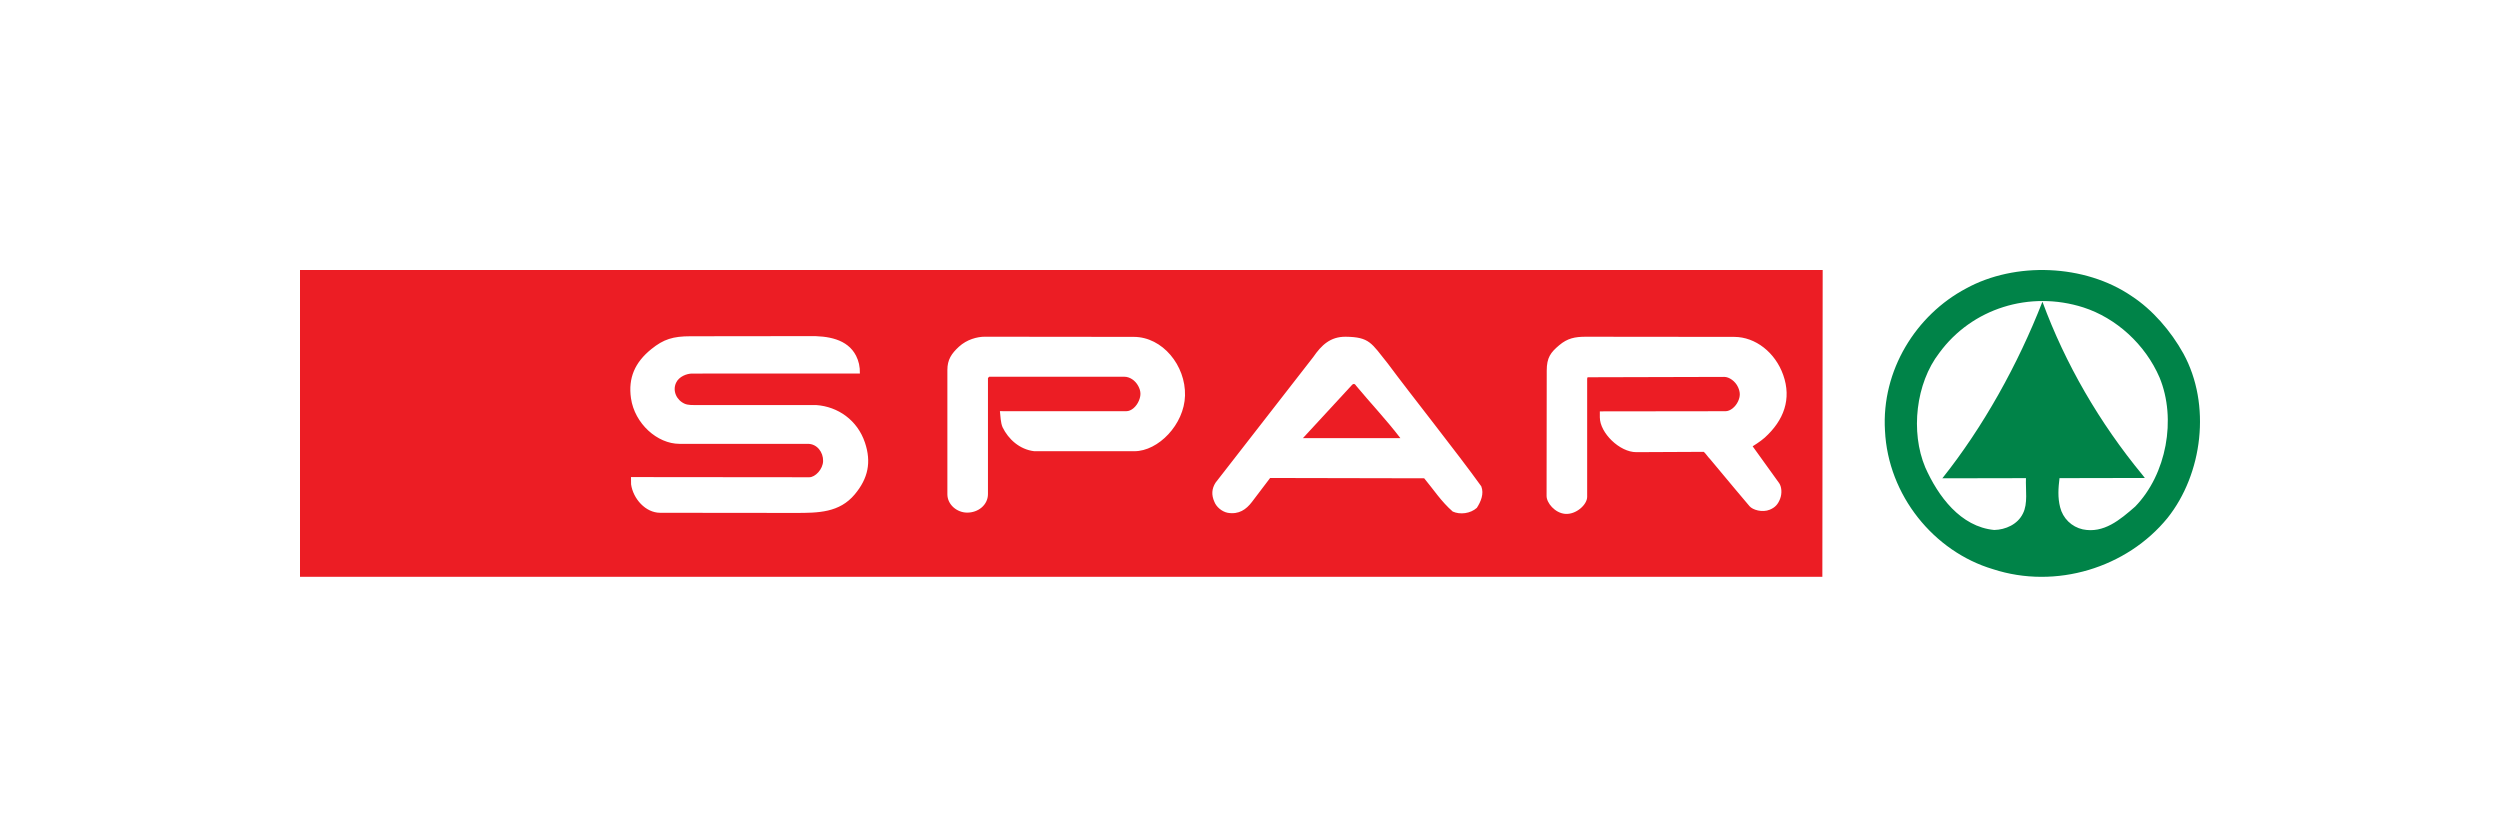
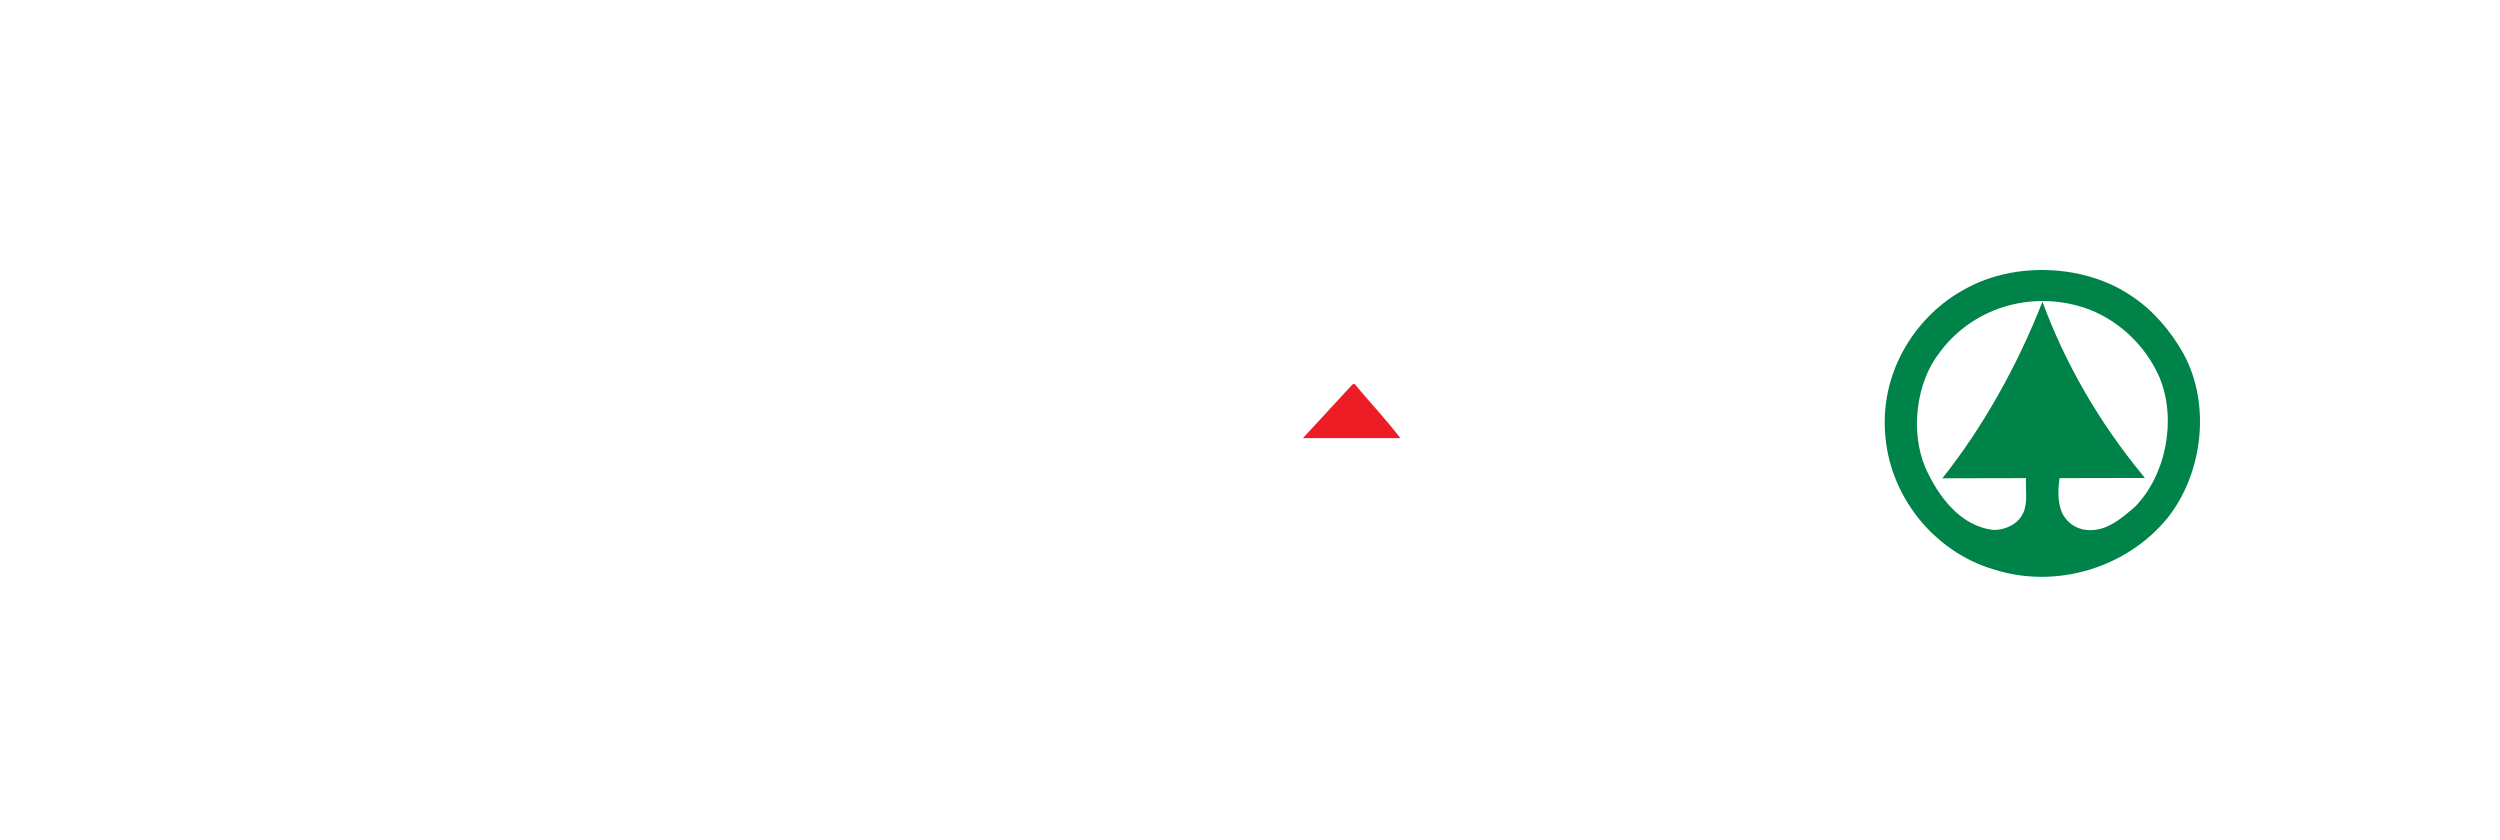
<svg xmlns="http://www.w3.org/2000/svg" width="250" height="84" viewBox="0 0 250 84" fill="none">
  <path fill-rule="evenodd" clip-rule="evenodd" d="M213.518 50.658C212.005 51.979 210.373 53.37 208.271 52.935C207.726 52.813 207.225 52.542 206.826 52.151C206.427 51.76 206.145 51.265 206.012 50.723C205.765 49.75 205.827 48.818 205.951 47.814L214.482 47.797L214.25 47.497C209.945 42.275 206.528 36.38 204.243 30.171C201.786 36.46 198.339 42.672 194.234 47.83L202.596 47.814C202.546 48.963 202.807 50.367 202.291 51.354C201.771 52.437 200.55 52.974 199.422 52.998C196.051 52.675 193.808 49.624 192.526 46.739C191.033 43.191 191.583 38.323 193.929 35.292C197.194 30.832 202.959 29.031 208.332 30.74C211.607 31.797 214.522 34.42 215.959 37.759C217.663 41.895 216.657 47.426 213.518 50.658V50.658ZM218.34 35.356C217.084 33.092 215.237 30.959 213.152 29.601C208.467 26.407 201.511 26.155 196.615 28.843C191.597 31.496 188.134 37.044 188.498 43.069C188.806 49.528 193.381 55.155 199.299 56.918C205.582 58.966 212.689 56.784 216.752 51.797C220.255 47.397 221.141 40.473 218.34 35.356Z" fill="#008348" />
-   <path fill-rule="evenodd" clip-rule="evenodd" d="M177.912 48.309C178.154 48.646 178.232 49.314 178.006 49.892C177.797 50.428 177.519 50.744 176.977 50.969C176.239 51.279 175.264 50.992 174.95 50.615C174.95 50.615 172.417 47.624 171.018 45.922C170.77 45.671 170.644 45.441 170.383 45.184L163.634 45.216C161.959 45.224 159.984 43.281 159.984 41.734V41.137L172.552 41.121C173.022 41.121 173.549 40.694 173.806 40.136C174.039 39.633 174.035 39.226 173.806 38.72C173.534 38.118 172.913 37.687 172.426 37.69L158.756 37.726L158.716 37.859V49.684C158.716 50.473 157.596 51.485 156.5 51.385C155.487 51.291 154.656 50.291 154.658 49.592L154.673 37.059C154.674 35.754 155.066 35.245 155.916 34.527C156.743 33.827 157.491 33.672 158.589 33.674L173.426 33.689C175.545 33.691 177.527 35.249 178.321 37.495C179.175 39.902 178.388 42.034 176.47 43.768C176.043 44.154 175.265 44.63 175.265 44.63L177.912 48.309V48.309ZM147.683 50.785C147.046 51.364 145.999 51.486 145.274 51.155C144.13 50.163 143.339 48.933 142.42 47.83L127.012 47.798L125.192 50.197C124.616 50.952 123.887 51.471 122.764 51.279C122.181 51.162 121.626 50.686 121.432 50.169C121.134 49.501 121.166 48.871 121.559 48.262L131.325 35.705C132.144 34.516 133.03 33.665 134.559 33.674C136.963 33.704 137.128 34.292 138.786 36.361C141.097 39.48 145.763 45.332 148.127 48.63C148.425 49.379 148.077 50.178 147.684 50.785H147.683ZM113.443 45.122H103.425C101.959 44.949 100.835 43.917 100.255 42.723C100.057 42.255 100.046 41.599 99.991 41.112L100.509 41.121H112.618C113.141 41.121 113.64 40.658 113.887 40.075C114.113 39.541 114.099 39.109 113.824 38.599C113.52 38.032 112.97 37.674 112.429 37.674H98.923L98.796 37.798V49.406C98.796 50.486 97.825 51.282 96.679 51.261C95.675 51.243 94.738 50.451 94.738 49.427V36.996C94.738 35.969 95.142 35.364 95.893 34.671C96.682 33.946 97.719 33.671 98.479 33.672L113.38 33.688C116.252 33.69 118.58 36.556 118.502 39.555C118.427 42.449 115.827 45.121 113.443 45.121V45.122ZM85.481 49.431C83.943 51.272 81.839 51.295 79.522 51.293L66.015 51.279C64.55 51.276 63.316 49.876 63.108 48.436L63.099 47.708L80.928 47.725C81.525 47.725 82.29 46.925 82.31 46.107C82.334 45.224 81.705 44.384 80.793 44.384H67.949C65.728 44.384 63.464 42.359 63.099 39.829C62.804 37.783 63.497 36.233 65.132 34.911C66.368 33.914 67.307 33.629 69.036 33.626L80.915 33.612C82.75 33.578 84.748 33.886 85.609 35.581C85.869 36.099 86.006 36.662 85.989 37.351L69.208 37.357C68.696 37.357 67.895 37.64 67.601 38.289C67.234 39.099 67.657 40.025 68.487 40.383C68.819 40.525 69.407 40.505 69.407 40.505H81.614C83.797 40.655 85.744 42.018 86.495 44.261C87.15 46.212 86.814 47.836 85.48 49.431H85.481ZM30 27V57.683H182.236L182.268 27H30Z" fill="#EC1D24" />
  <path fill-rule="evenodd" clip-rule="evenodd" d="M135.396 38.393C135.271 38.383 135.14 38.56 135.14 38.56L130.29 43.816H140.04C138.659 42.005 137.066 40.325 135.617 38.582C135.617 38.582 135.518 38.402 135.398 38.393H135.396Z" fill="#EC1D24" />
</svg>